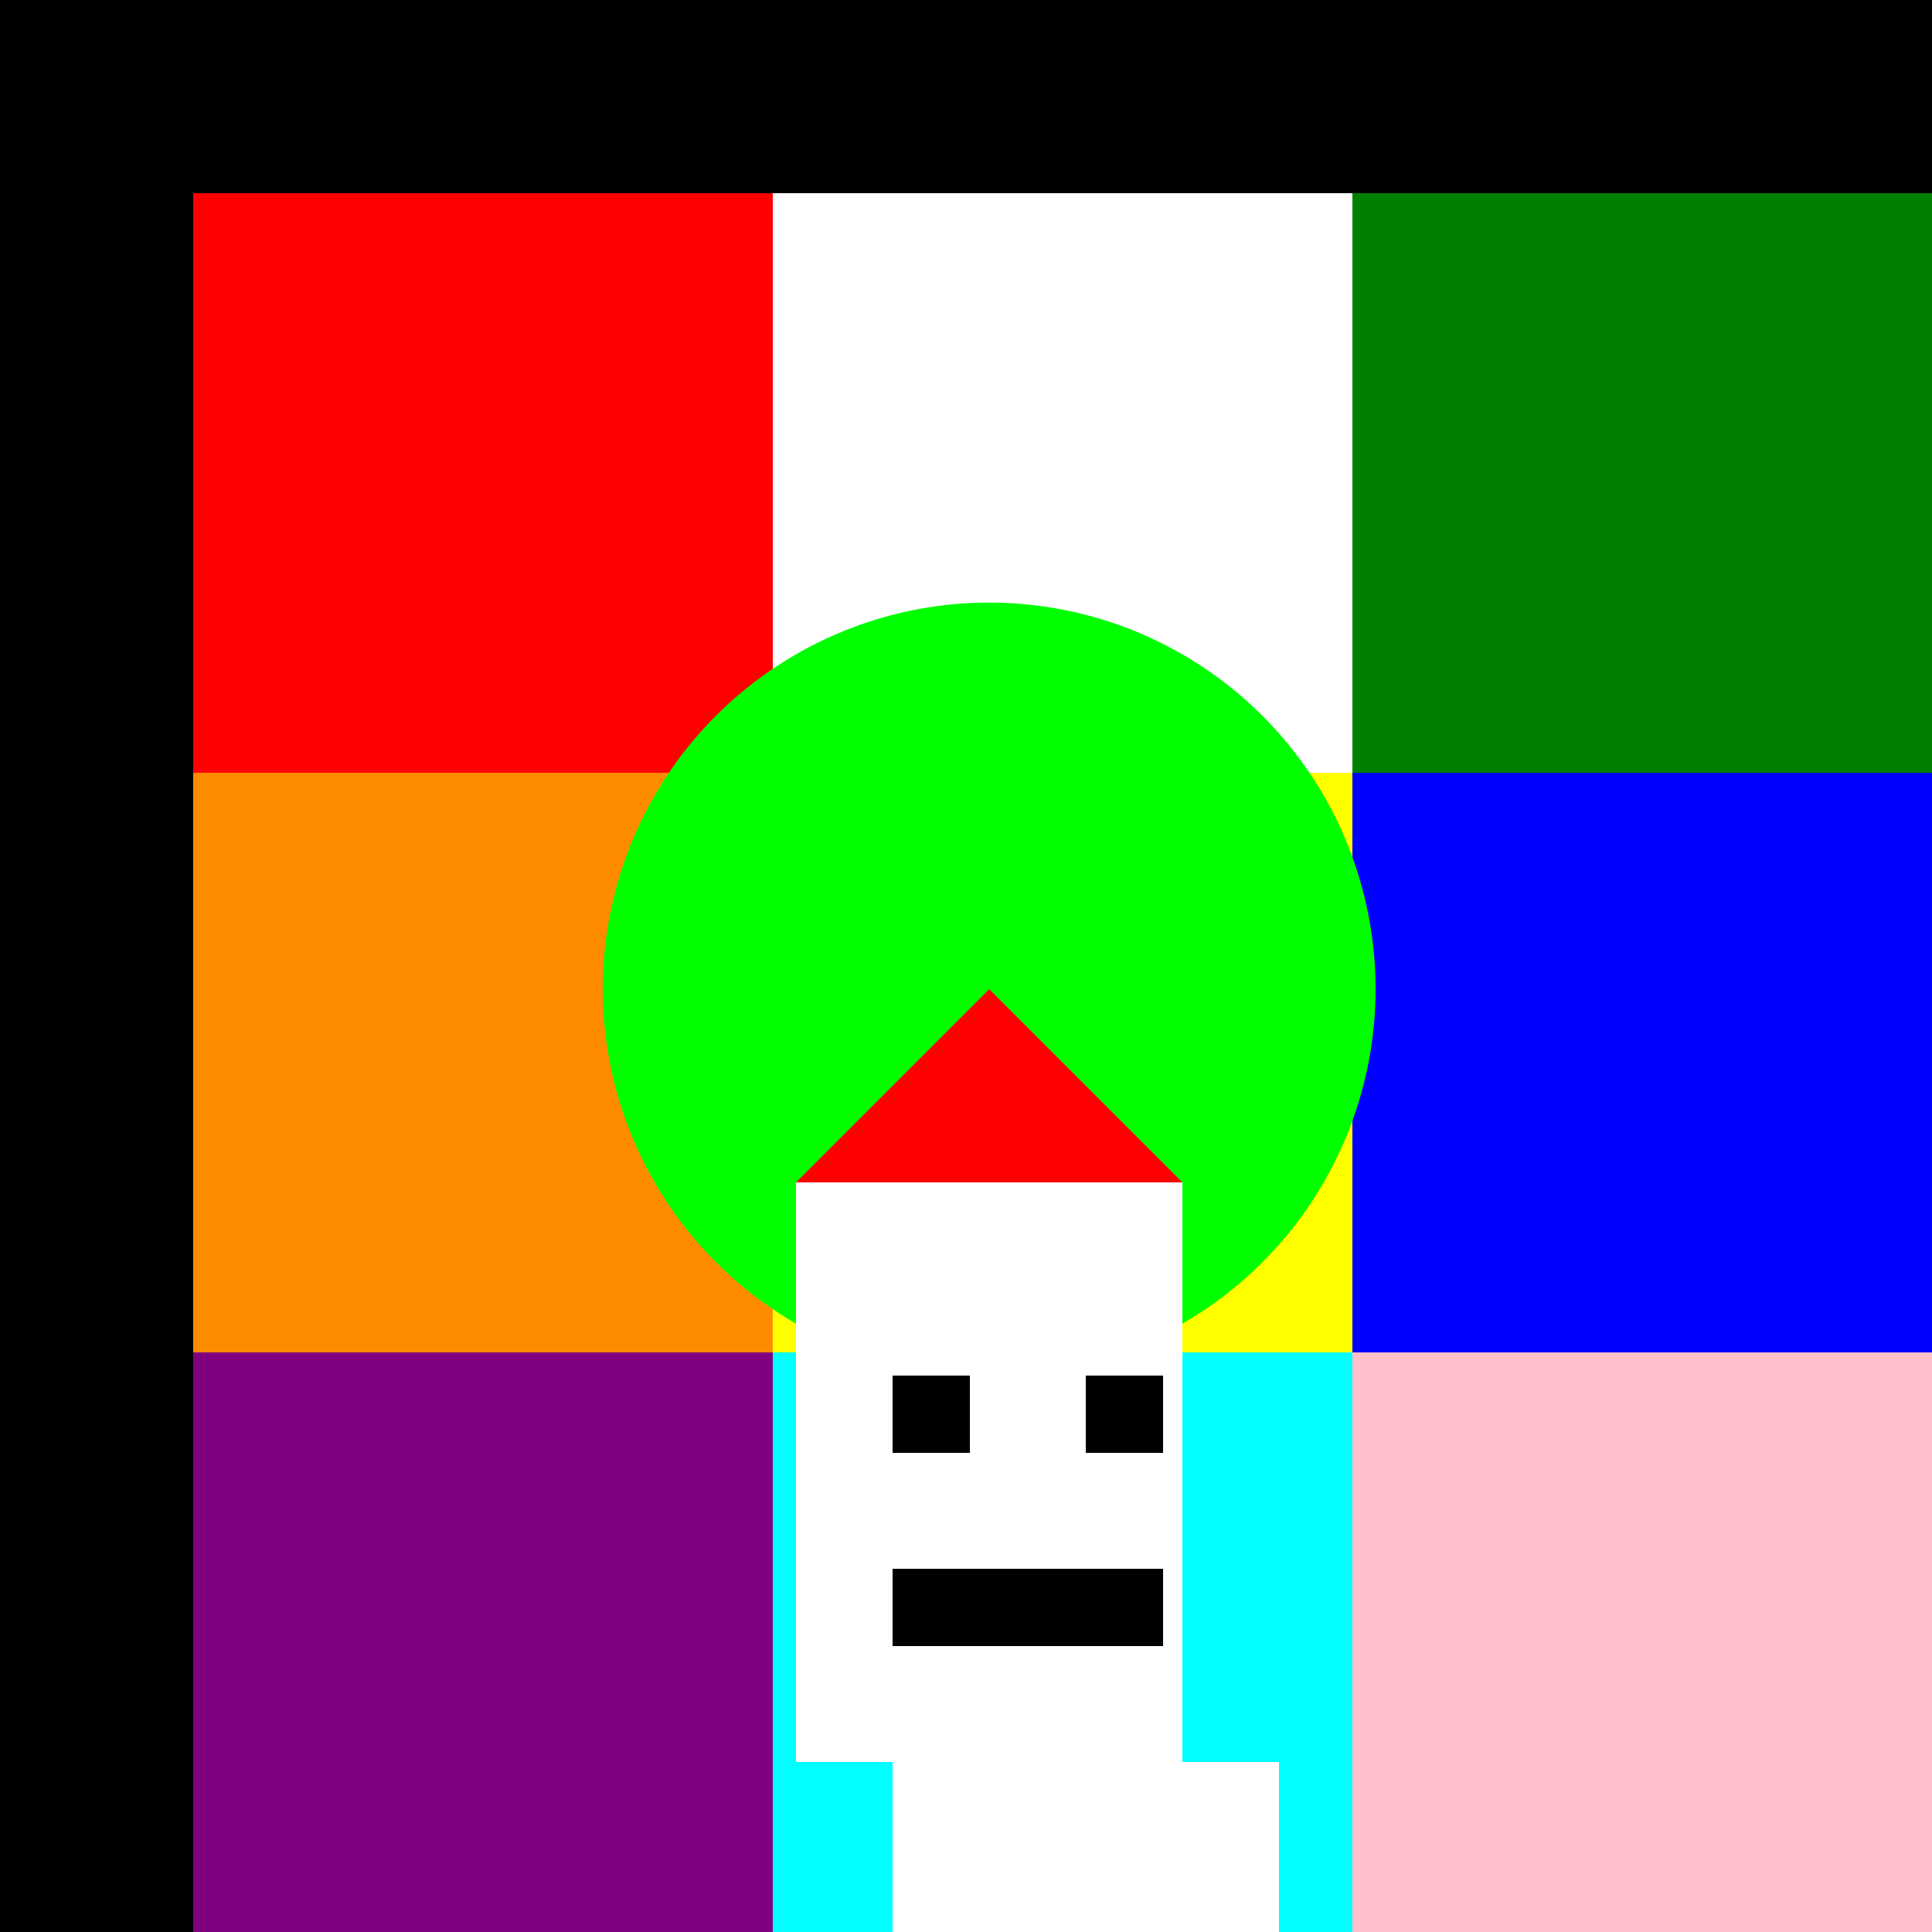
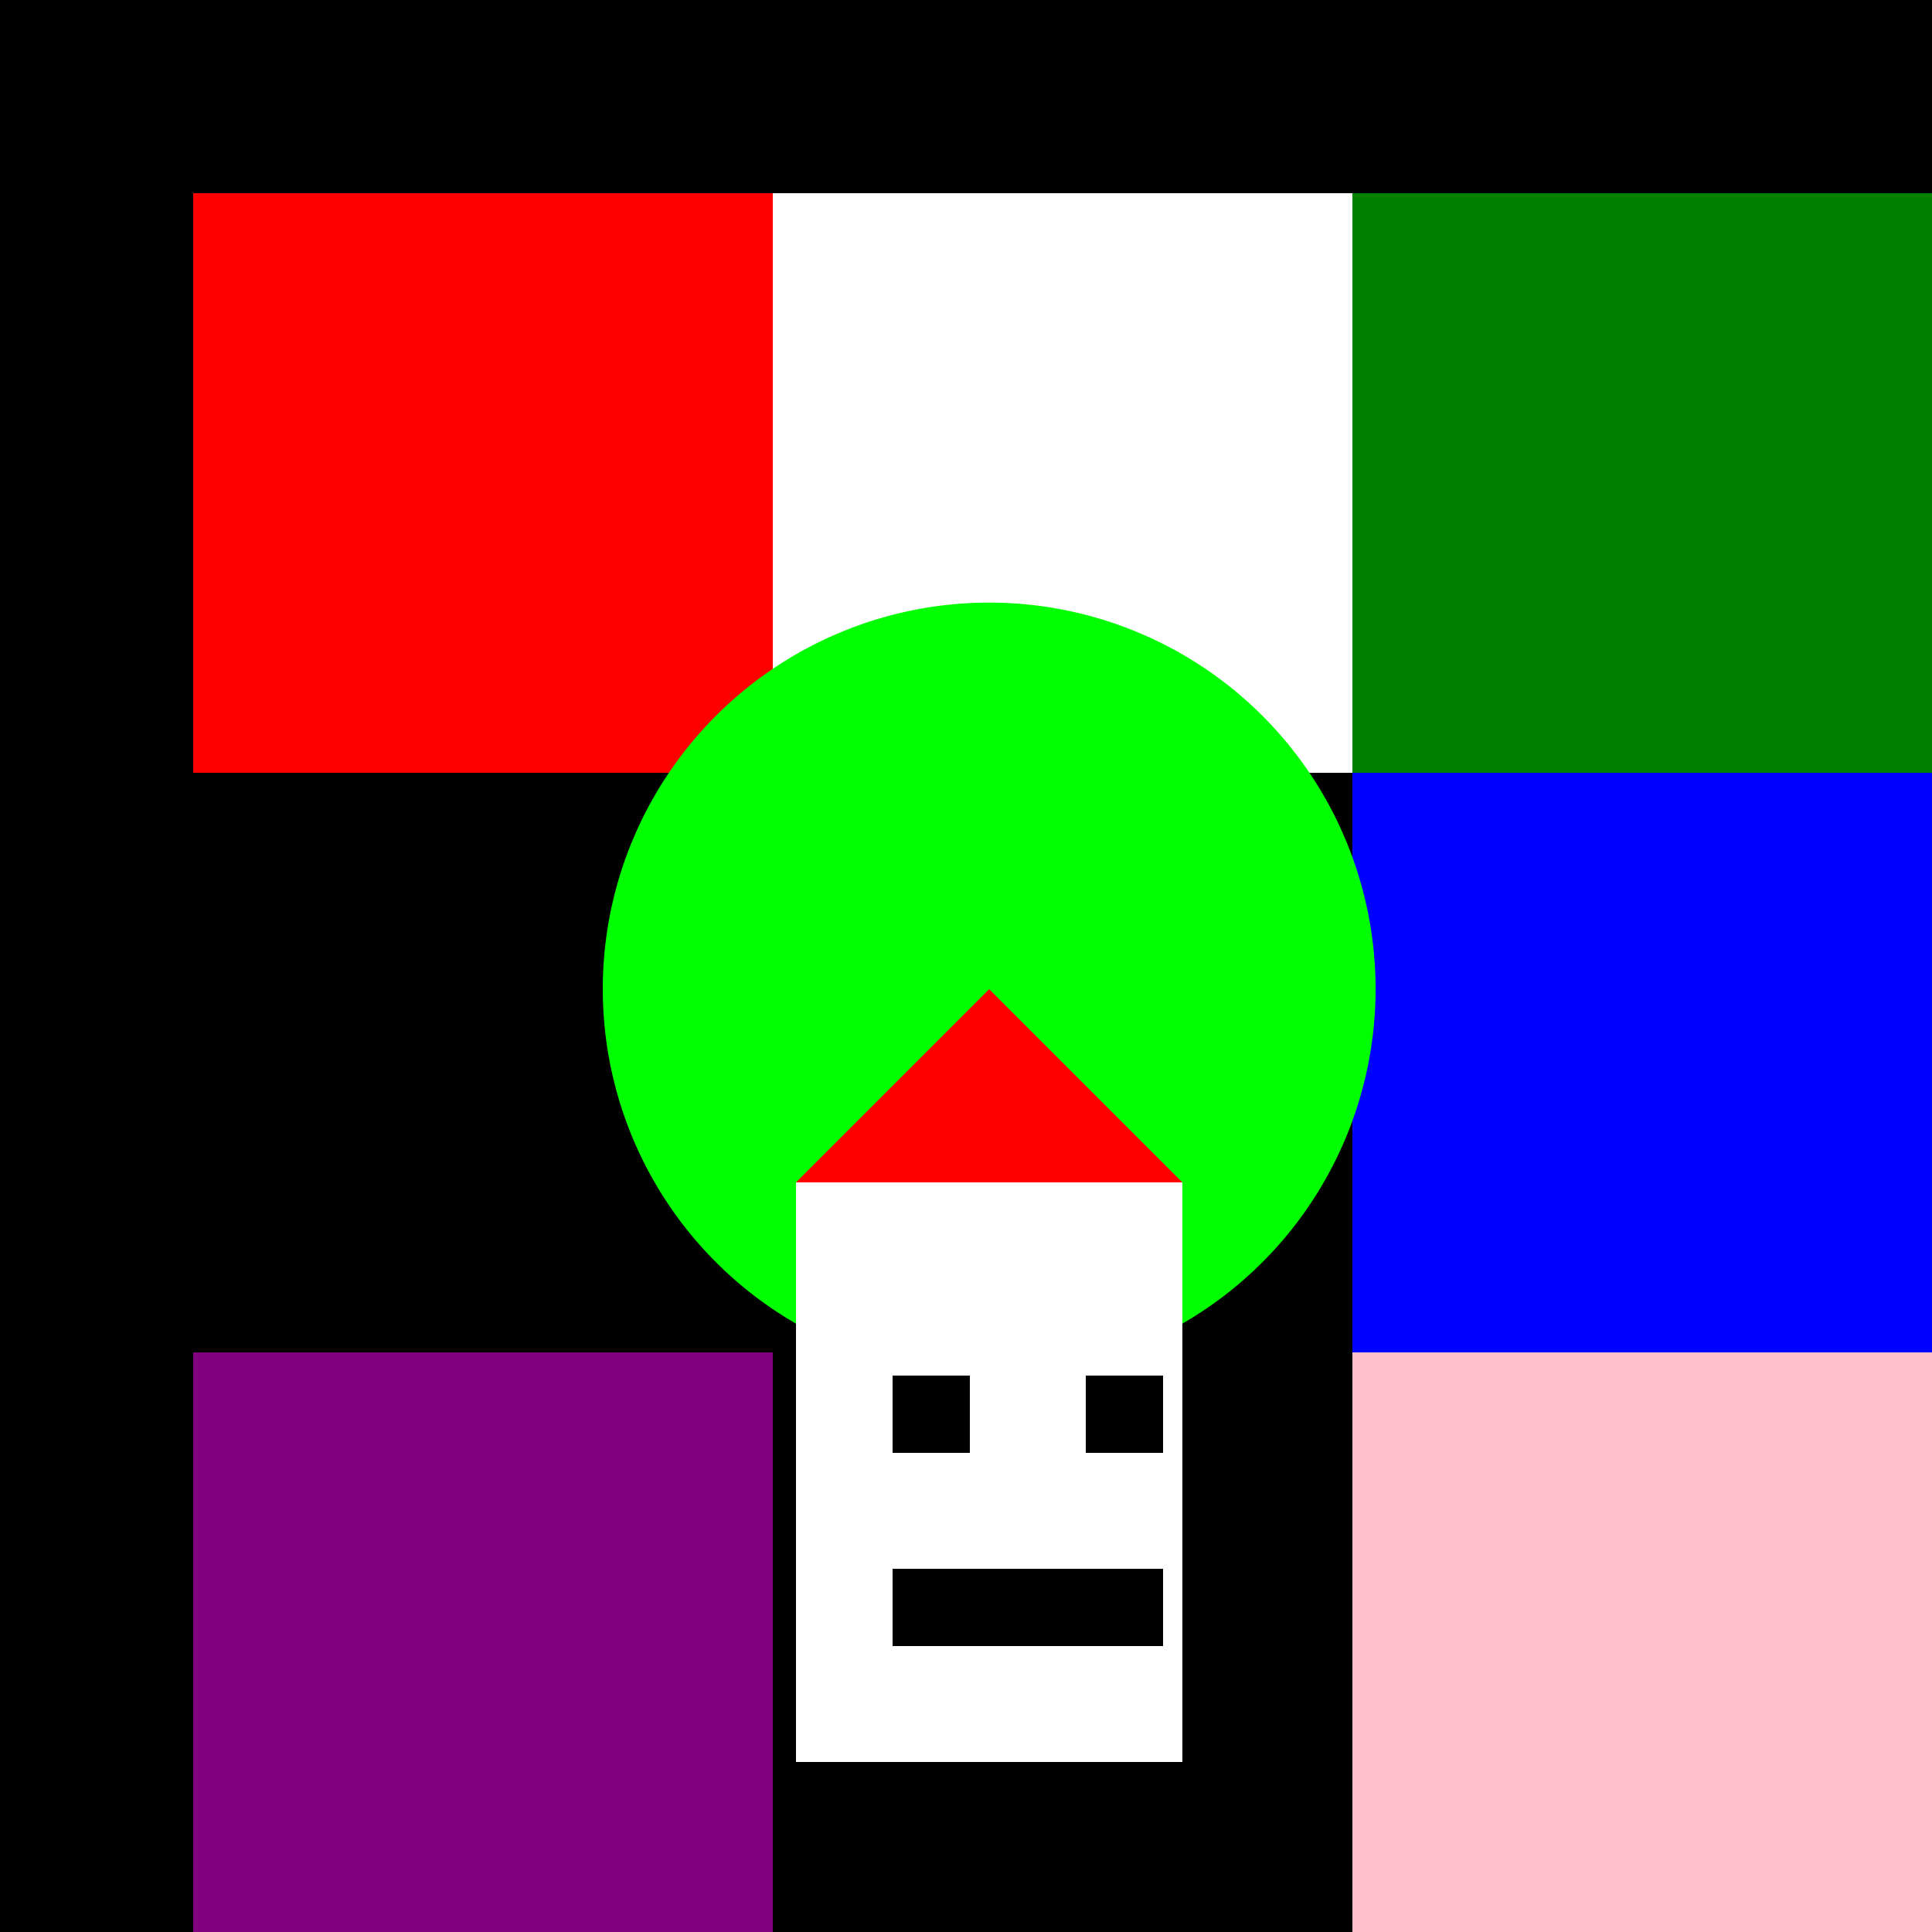
<svg xmlns="http://www.w3.org/2000/svg" width="500" height="500">
  <defs />
  <g>
    <rect fill="#000000" stroke="none" x="0" y="0" width="512" height="512" />
    <rect fill="#FF0000" stroke="none" x="50" y="50" width="150" height="150" />
    <rect fill="#FFFFFF" stroke="none" x="200" y="50" width="150" height="150" />
    <rect fill="#008000" stroke="none" x="350" y="50" width="150" height="150" />
-     <rect fill="#FF8C00" stroke="none" x="50" y="200" width="150" height="150" />
-     <rect fill="#FFFF00" stroke="none" x="200" y="200" width="150" height="150" />
    <rect fill="#0000FF" stroke="none" x="350" y="200" width="150" height="150" />
    <rect fill="#800080" stroke="none" x="50" y="350" width="150" height="150" />
-     <rect fill="#00FFFF" stroke="none" x="200" y="350" width="150" height="150" />
    <rect fill="#FFC0CB" stroke="none" x="350" y="350" width="150" height="150" />
    <path fill="#00FF00" stroke="none" paint-order="stroke fill markers" d=" M 356 256 A 100 100 0 1 1 356 255.9" />
    <rect fill="#FFFFFF" stroke="none" x="206" y="306" width="100" height="150" />
-     <rect fill="#FFFFFF" stroke="none" x="231" y="456" width="50" height="50" />
-     <rect fill="#FFFFFF" stroke="none" x="281" y="456" width="50" height="50" />
    <rect fill="#000000" stroke="none" x="231" y="356" width="20" height="20" />
    <rect fill="#000000" stroke="none" x="281" y="356" width="20" height="20" />
    <rect fill="#000000" stroke="none" x="231" y="406" width="70" height="20" />
-     <path fill="#FF0000" stroke="none" paint-order="stroke fill markers" d=" M 206 306 L 256 256 L 306 306 Z" />
+     <path fill="#FF0000" stroke="none" paint-order="stroke fill markers" d=" M 206 306 L 256 256 L 306 306 " />
  </g>
</svg>